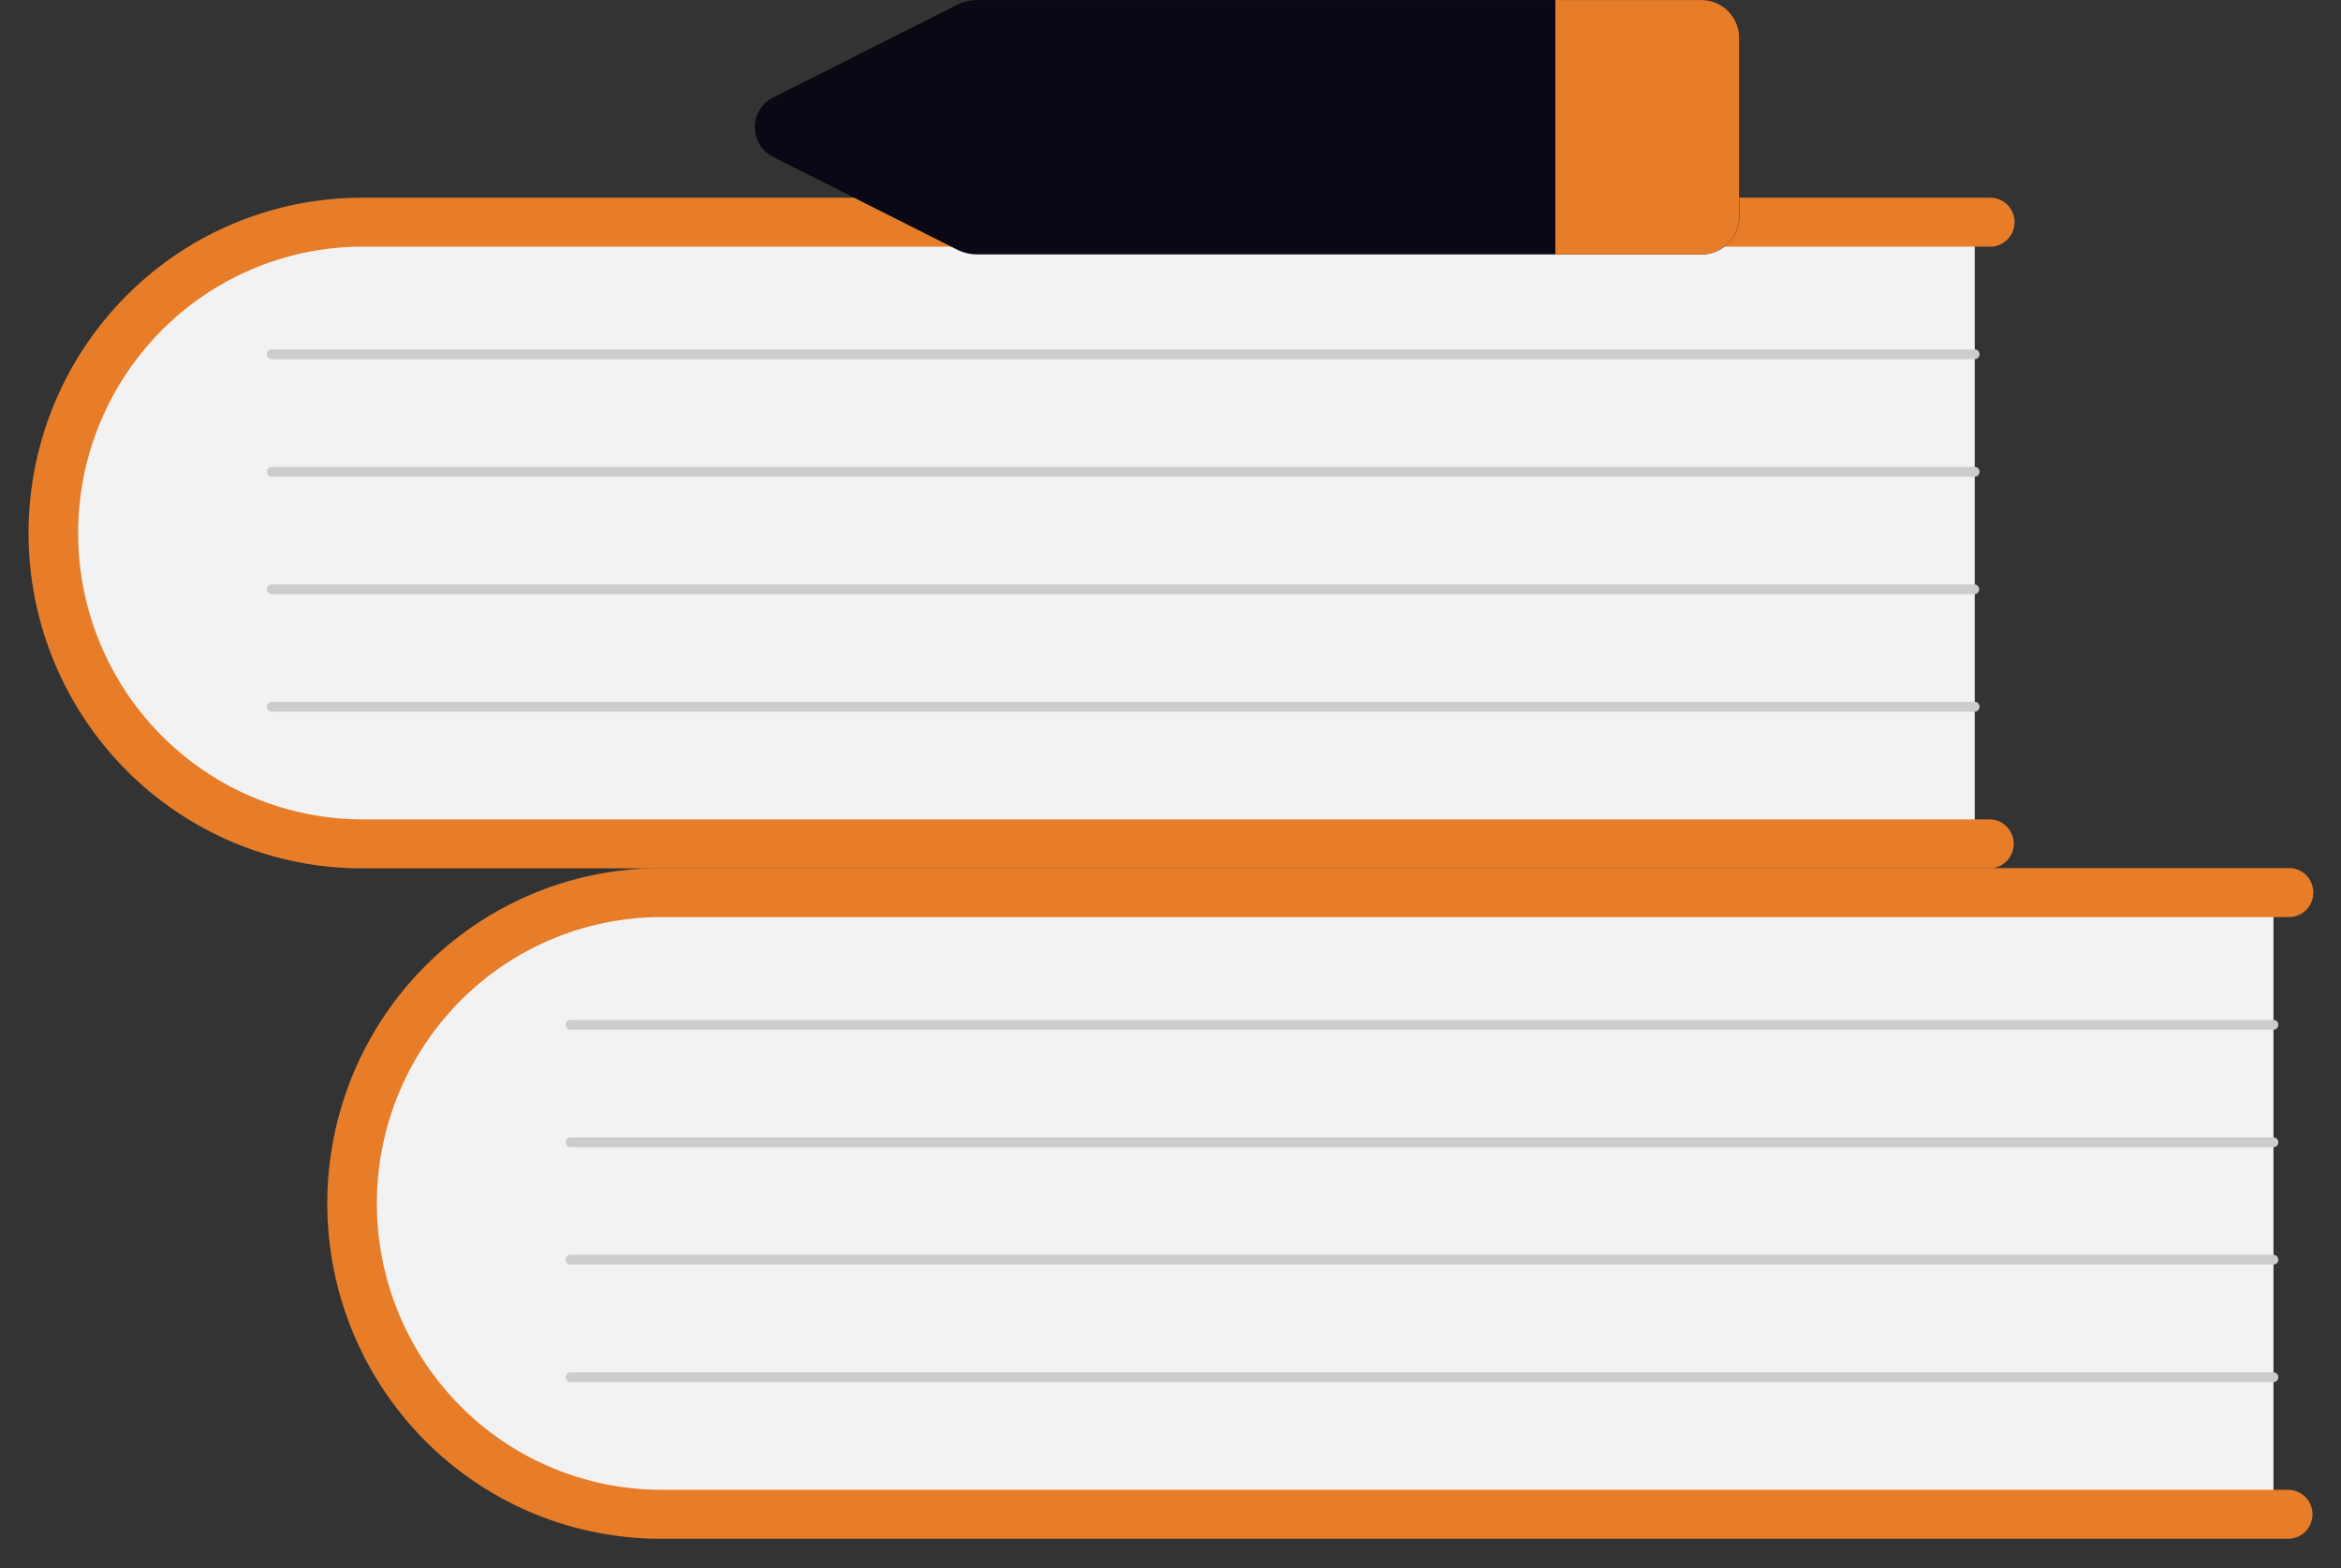
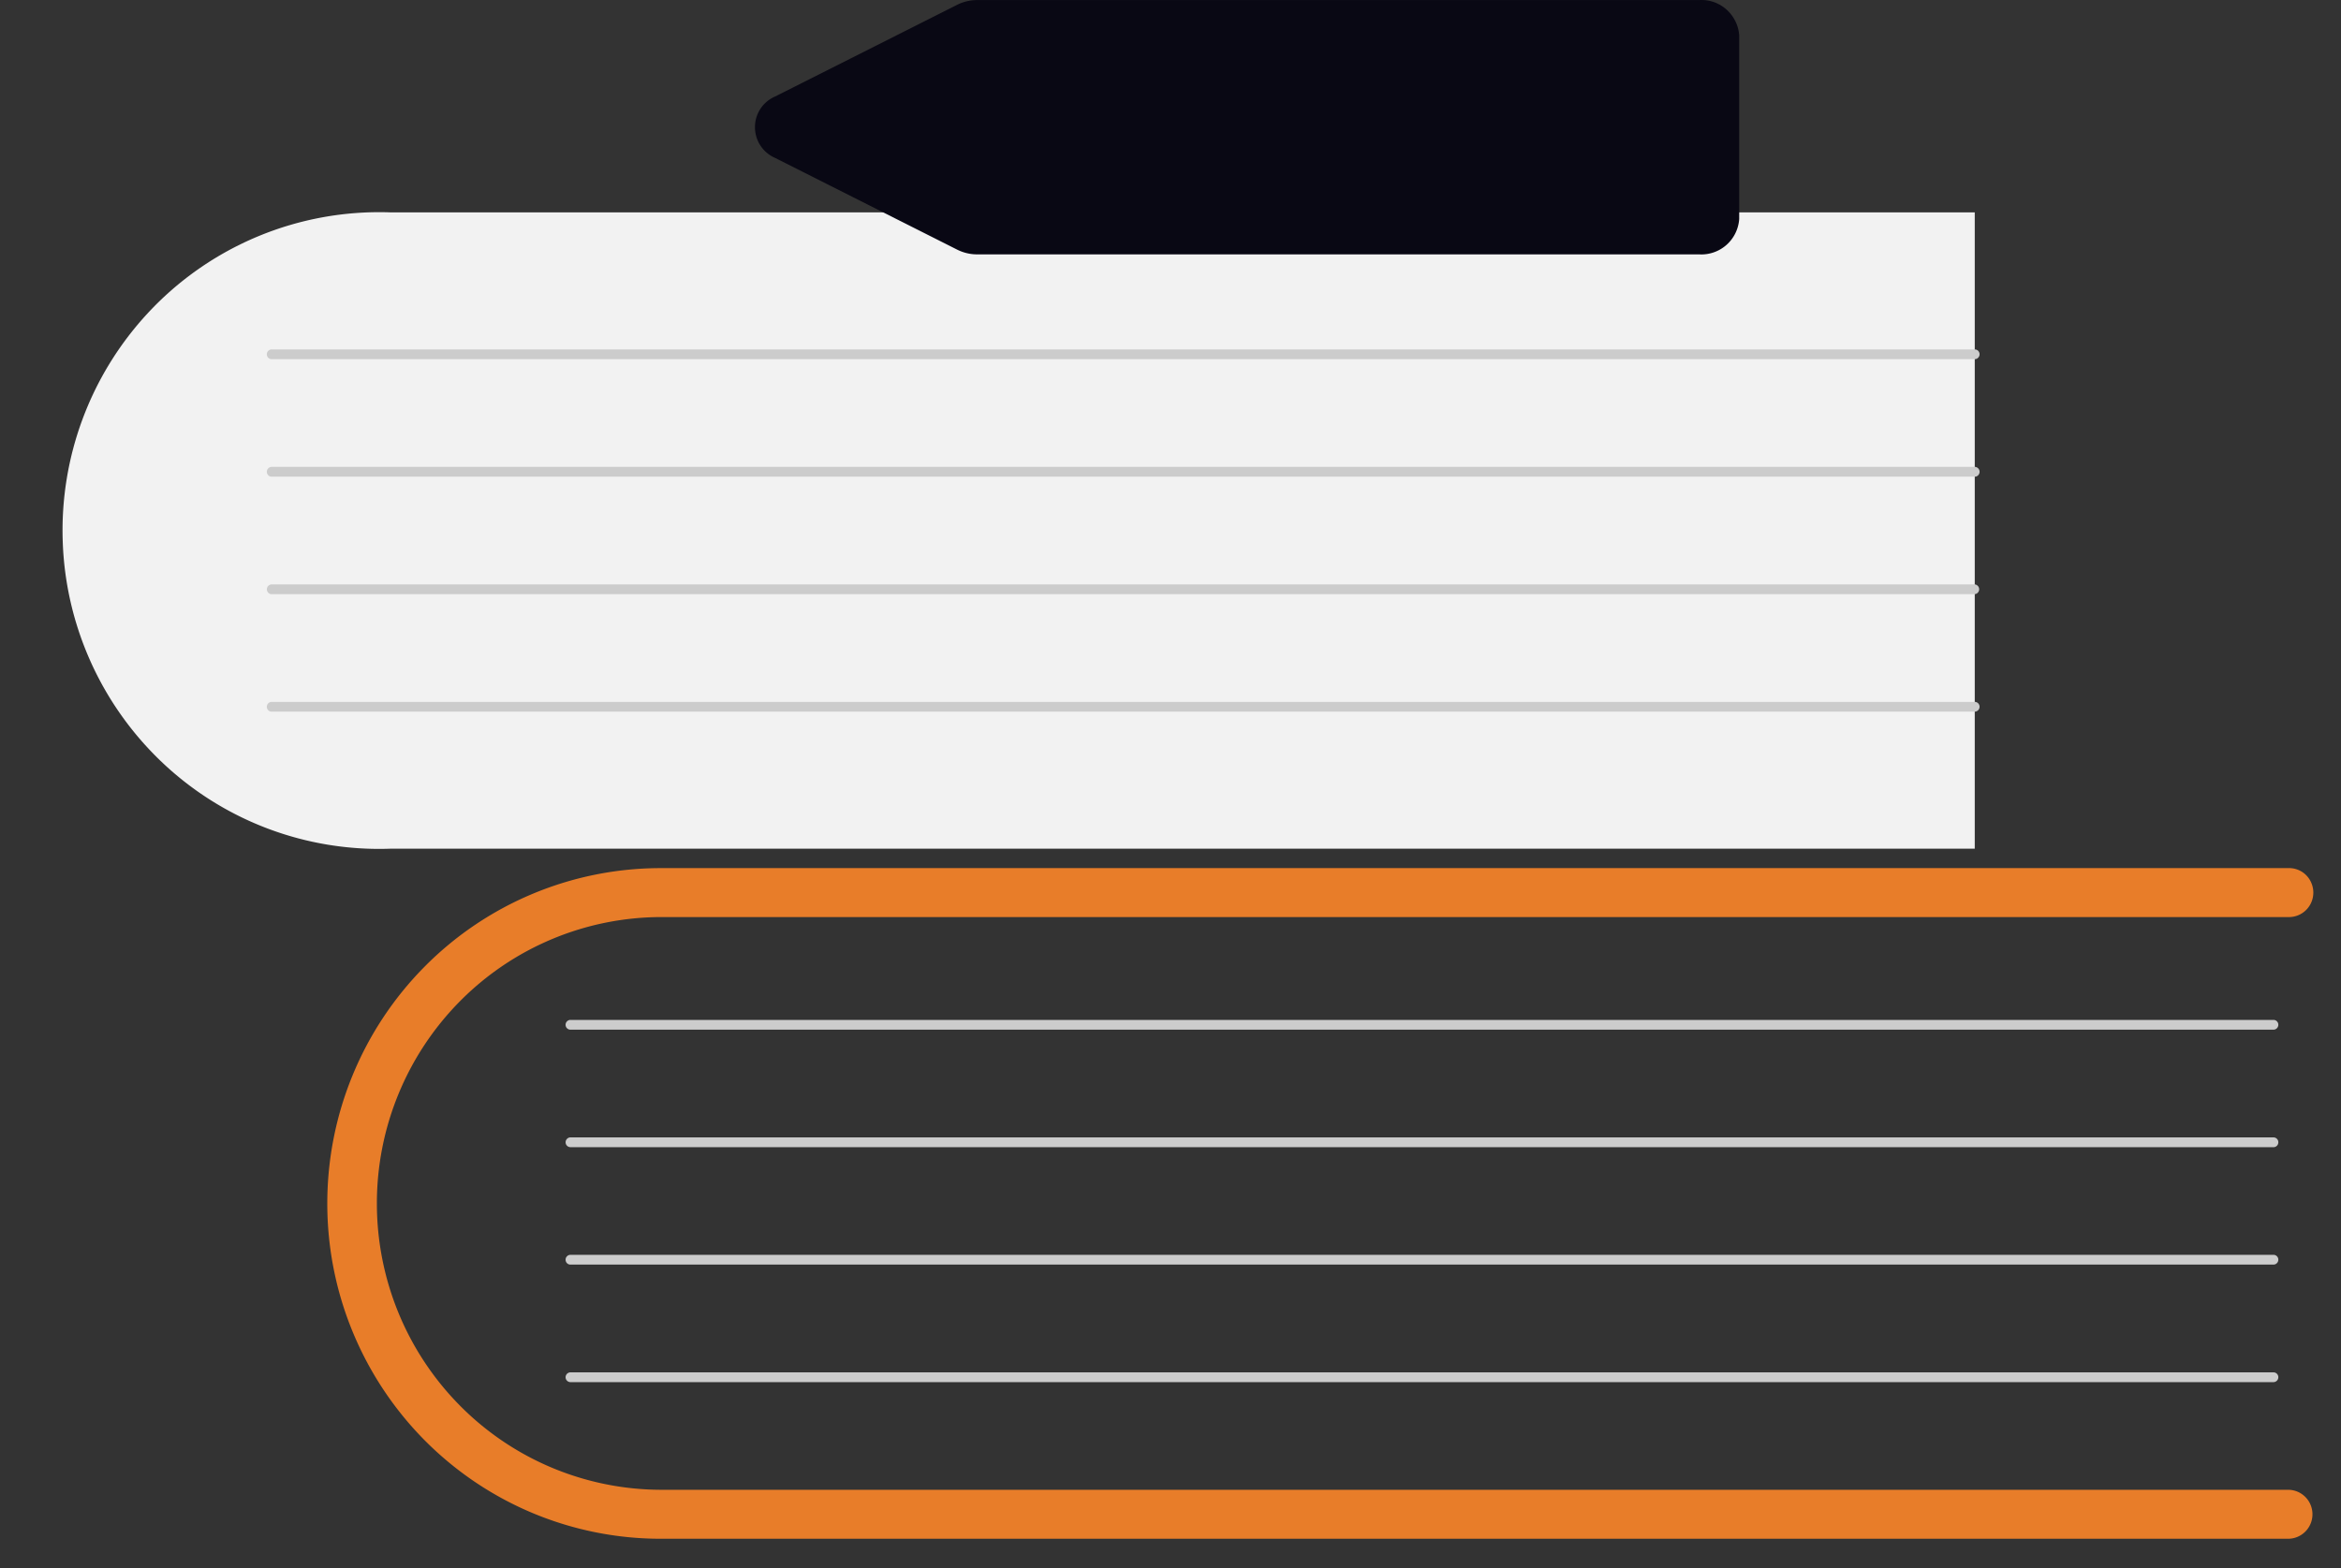
<svg xmlns="http://www.w3.org/2000/svg" fill="none" viewBox="0 0 100 67">
  <rect x="0" y="0" width="100" height="67" fill="#333333" stroke="none" />
-   <path fill="#f2f2f2" d="M97.116 37.72v27.192H29.421a13.47 13.47 0 0 1-9.69-3.648 13.64 13.64 0 0 1-4.29-9.475 13.65 13.65 0 0 1 3.626-9.752 13.48 13.48 0 0 1 10.355-4.317z" />
  <path fill="#e87d29" d="M98.781 64.704c0 .278-.11.544-.305.74s-.459.306-.735.306H28.218c-3.776 0-7.397-1.509-10.067-4.196a14.37 14.37 0 0 1-4.17-10.132c0-3.8 1.5-7.444 4.17-10.131a14.2 14.2 0 0 1 10.067-4.197h69.524a1.03 1.03 0 0 1 .993.637 1.05 1.05 0 0 1-.235 1.162 1.04 1.04 0 0 1-.758.293H28.218a12.12 12.12 0 0 0-8.572 3.598 12.28 12.28 0 0 0-3.547 8.638c0 3.239 1.276 6.345 3.547 8.638a12.12 12.12 0 0 0 8.572 3.598h69.524c.276 0 .54.111.735.307s.304.462.304.74" />
  <path fill="#ccc" d="M97.115 43.997H24.37a.207.207 0 0 1-.21-.207.21.21 0 0 1 .206-.21h72.75a.207.207 0 0 1 .207.208.21.21 0 0 1-.208.21M97.115 49.018H24.37a.21.21 0 0 1-.193-.127.21.21 0 0 1 .19-.291h72.748a.207.207 0 0 1 .208.209.207.207 0 0 1-.208.21M97.115 54.036H24.37a.207.207 0 0 1-.21-.208.21.21 0 0 1 .206-.21h72.75a.207.207 0 0 1 .207.208.21.21 0 0 1-.208.21M97.115 59.058H24.37a.21.21 0 0 1-.21-.207.21.21 0 0 1 .206-.211h72.75a.207.207 0 0 1 .207.209.21.21 0 0 1-.208.209" />
  <path fill="#f2f2f2" d="M84.355 9.074v27.191H16.66a13.47 13.47 0 0 1-9.69-3.647 13.64 13.64 0 0 1-4.29-9.476 13.65 13.65 0 0 1 3.625-9.752A13.48 13.48 0 0 1 16.66 9.074z" />
-   <path fill="#e87d29" d="M86.02 36.058c0 .277-.11.543-.305.74s-.46.306-.736.306H15.457c-3.776 0-7.397-1.51-10.067-4.196a14.38 14.38 0 0 1-4.17-10.132c0-3.8 1.5-7.444 4.17-10.131a14.2 14.2 0 0 1 10.067-4.197H84.98a1.03 1.03 0 0 1 .993.637 1.05 1.05 0 0 1-.235 1.161 1.04 1.04 0 0 1-.758.293H15.456c-3.217.011-6.3 1.305-8.571 3.599a12.28 12.28 0 0 0-3.547 8.638c0 3.238 1.275 6.344 3.547 8.638a12.12 12.12 0 0 0 8.571 3.598H84.98c.276 0 .54.11.736.306.195.197.304.463.304.74" />
  <path fill="#ccc" d="M84.354 15.348H11.608a.207.207 0 0 1-.21-.207.21.21 0 0 1 .206-.211h72.75a.207.207 0 0 1 .207.209.21.21 0 0 1-.207.209M84.354 20.369H11.608a.205.205 0 0 1-.193-.128.21.21 0 0 1 .11-.274.2.2 0 0 1 .08-.017h72.749a.21.21 0 0 1 .192.13.21.21 0 0 1-.045.227.2.2 0 0 1-.147.062M84.354 25.389H11.608a.2.2 0 0 1-.147-.06.21.21 0 0 1 .143-.358h72.75a.21.21 0 0 1 0 .418M84.354 30.409H11.608a.207.207 0 0 1-.21-.208.21.21 0 0 1 .206-.21h72.75a.207.207 0 0 1 .207.208.21.21 0 0 1-.207.21" />
  <path fill="#090814" d="M72.585.003H41.742c-.292 0-.581.067-.844.197l-7.784 3.922a1.42 1.42 0 0 0-.864 1.314 1.43 1.43 0 0 0 .864 1.314l7.784 3.922c.263.13.551.198.844.197h30.843c.425.025.842-.12 1.162-.402s.516-.682.546-1.109V1.515a1.63 1.63 0 0 0-.546-1.11 1.6 1.6 0 0 0-1.162-.402" />
-   <path fill="#e87d29" d="M74.29 1.515v7.844c-.03.427-.226.825-.546 1.108s-.737.427-1.162.403h-6.144V.003h6.144c.425-.025.843.12 1.163.403s.516.681.545 1.109" />
</svg>